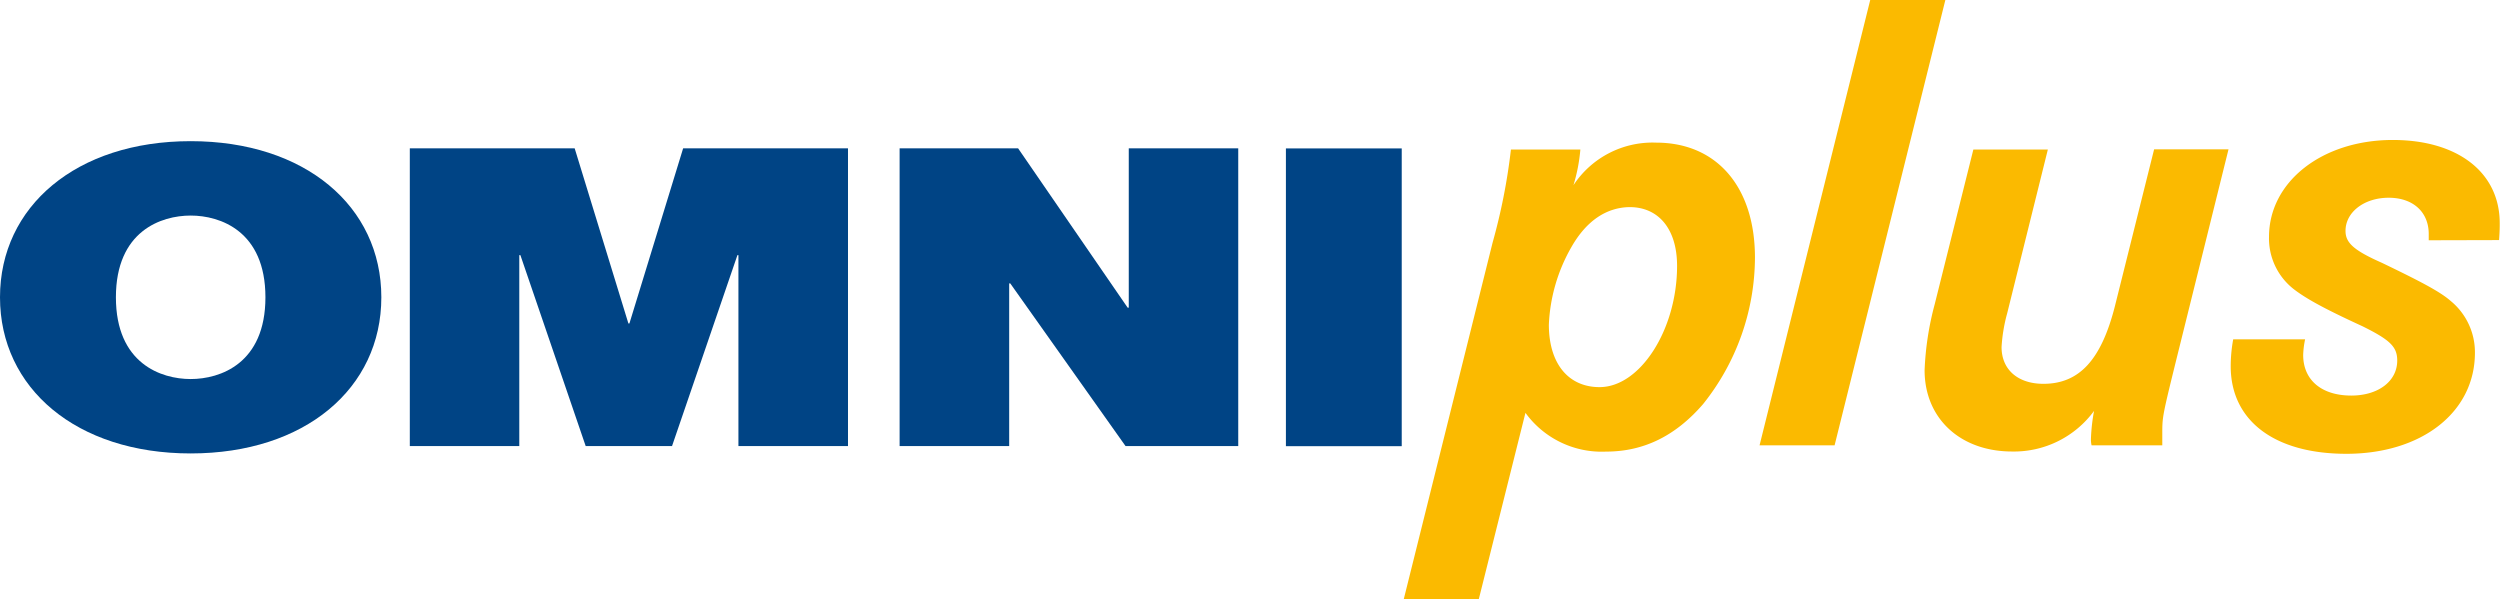
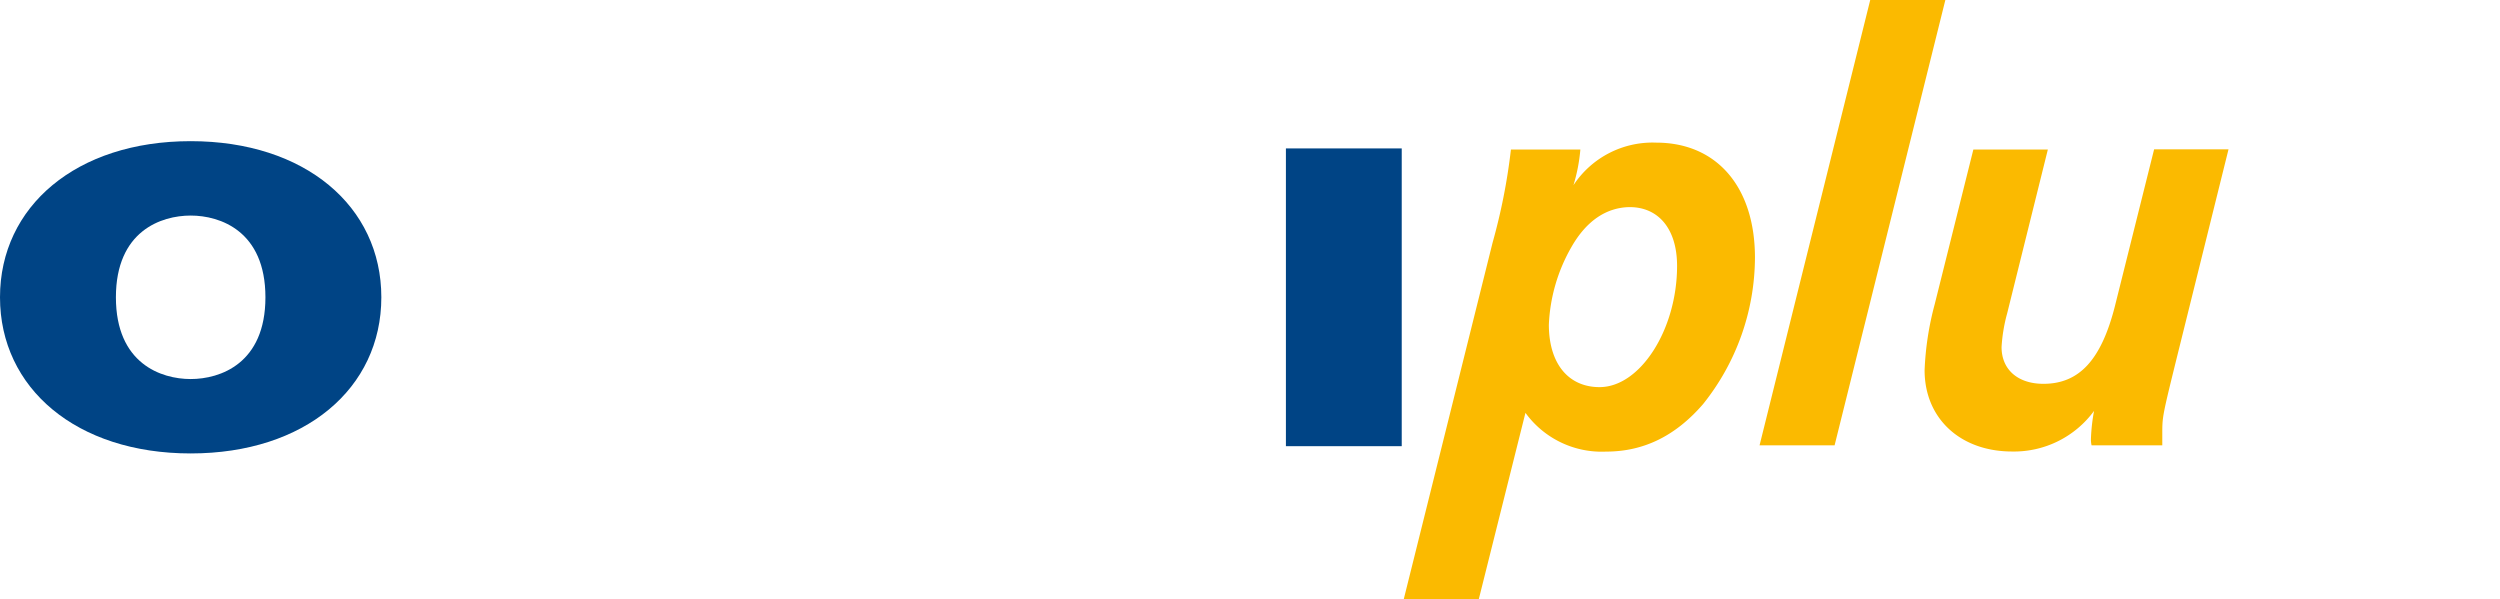
<svg xmlns="http://www.w3.org/2000/svg" id="Ebene_1" data-name="Ebene 1" viewBox="0 0 272.2 65.27">
  <defs>
    <style>.cls-1{fill:#004485;}.cls-2{fill:#fbba00;}</style>
  </defs>
  <title>omniplus</title>
  <path class="cls-1" d="M5.67,57.78c0,9.9,8.32,17,20.76,17s20.76-7.08,20.76-17-8.32-17-20.76-17S5.67,47.88,5.67,57.78Zm12.62,0c0-7.22,4.93-8.9,8.14-8.9s8.14,1.68,8.14,8.9-4.93,8.9-8.14,8.9S18.29,65,18.29,57.78Z" transform="translate(-5.67 -25.41)" />
-   <polygon class="cls-1" points="44.62 48.57 56.54 48.57 56.54 27.78 56.66 27.78 63.77 48.57 73.17 48.57 80.29 27.78 80.4 27.78 80.4 48.57 92.33 48.57 92.33 16.15 74.38 16.15 68.53 35.22 68.42 35.22 62.57 16.15 44.62 16.15 44.62 48.57" />
-   <polygon class="cls-1" points="97.95 48.57 109.88 48.57 109.88 30.86 110 30.86 122.55 48.57 134.82 48.57 134.82 16.15 122.9 16.15 122.9 33.5 122.78 33.5 110.85 16.15 97.95 16.15 97.95 48.57" />
  <rect class="cls-1" x="140.01" y="16.16" width="12.61" height="32.42" />
  <path class="cls-2" d="M168.18,51.84a64.91,64.91,0,0,0,2-10.15h7.56a18.65,18.65,0,0,1-.75,3.88,10.31,10.31,0,0,1,9-4.63c6.61,0,10.76,4.83,10.76,12.53a25.67,25.67,0,0,1-5.65,15.94c-3,3.47-6.47,5.17-10.55,5.17a10.26,10.26,0,0,1-8.79-4.22l-5.09,20.33h-8.17Zm8.58.48a18.51,18.51,0,0,0-2.45,8.44c0,4.22,2.11,6.8,5.52,6.8,4.42,0,8.44-6.26,8.44-13.2,0-4-2-6.4-5.17-6.4C180.57,48,178.39,49.45,176.76,52.32Z" transform="translate(-5.67 -25.41)" />
  <path class="cls-2" d="M217.48,25.41,205.42,73.9h-8.17l12.05-48.49Z" transform="translate(-5.67 -25.41)" />
  <path class="cls-2" d="M228.64,41.69l-4.43,17.84a17.63,17.63,0,0,0-.61,3.67c0,2.45,1.77,4,4.56,4,3.88,0,6.27-2.58,7.76-8.37l4.29-17.16h8.1l-5.51,22.2c-1.7,6.88-1.7,6.88-1.7,8.78V73.9h-7.7a2.94,2.94,0,0,1-.07-.68,20.42,20.42,0,0,1,.34-3.07,10.81,10.81,0,0,1-8.92,4.42c-5.65,0-9.53-3.61-9.53-8.85a32.41,32.41,0,0,1,1.09-7.14l4.22-16.89Z" transform="translate(-5.67 -25.41)" />
-   <path class="cls-2" d="M270.11,51.57v-.68c0-2.39-1.7-3.95-4.36-3.95s-4.7,1.56-4.7,3.61c0,1.29.88,2.11,3.95,3.47,4.15,2,6.33,3.13,7.49,4.15a7.22,7.22,0,0,1,2.65,5.65c0,6.47-5.79,11-14,11-7.83,0-12.59-3.61-12.59-9.53a16.25,16.25,0,0,1,.27-2.93h7.83a9.62,9.62,0,0,0-.21,1.7c0,2.73,2,4.42,5.24,4.42,2.93,0,5-1.56,5-3.81,0-1.49-.75-2.24-3.81-3.75-4.36-2-6.19-3.06-7.42-4a7,7,0,0,1-2.73-5.72c0-6,5.78-10.55,13.48-10.55,7.08,0,11.64,3.54,11.64,9.06,0,.54,0,.82-.07,1.84Z" transform="translate(-5.67 -25.41)" />
</svg>